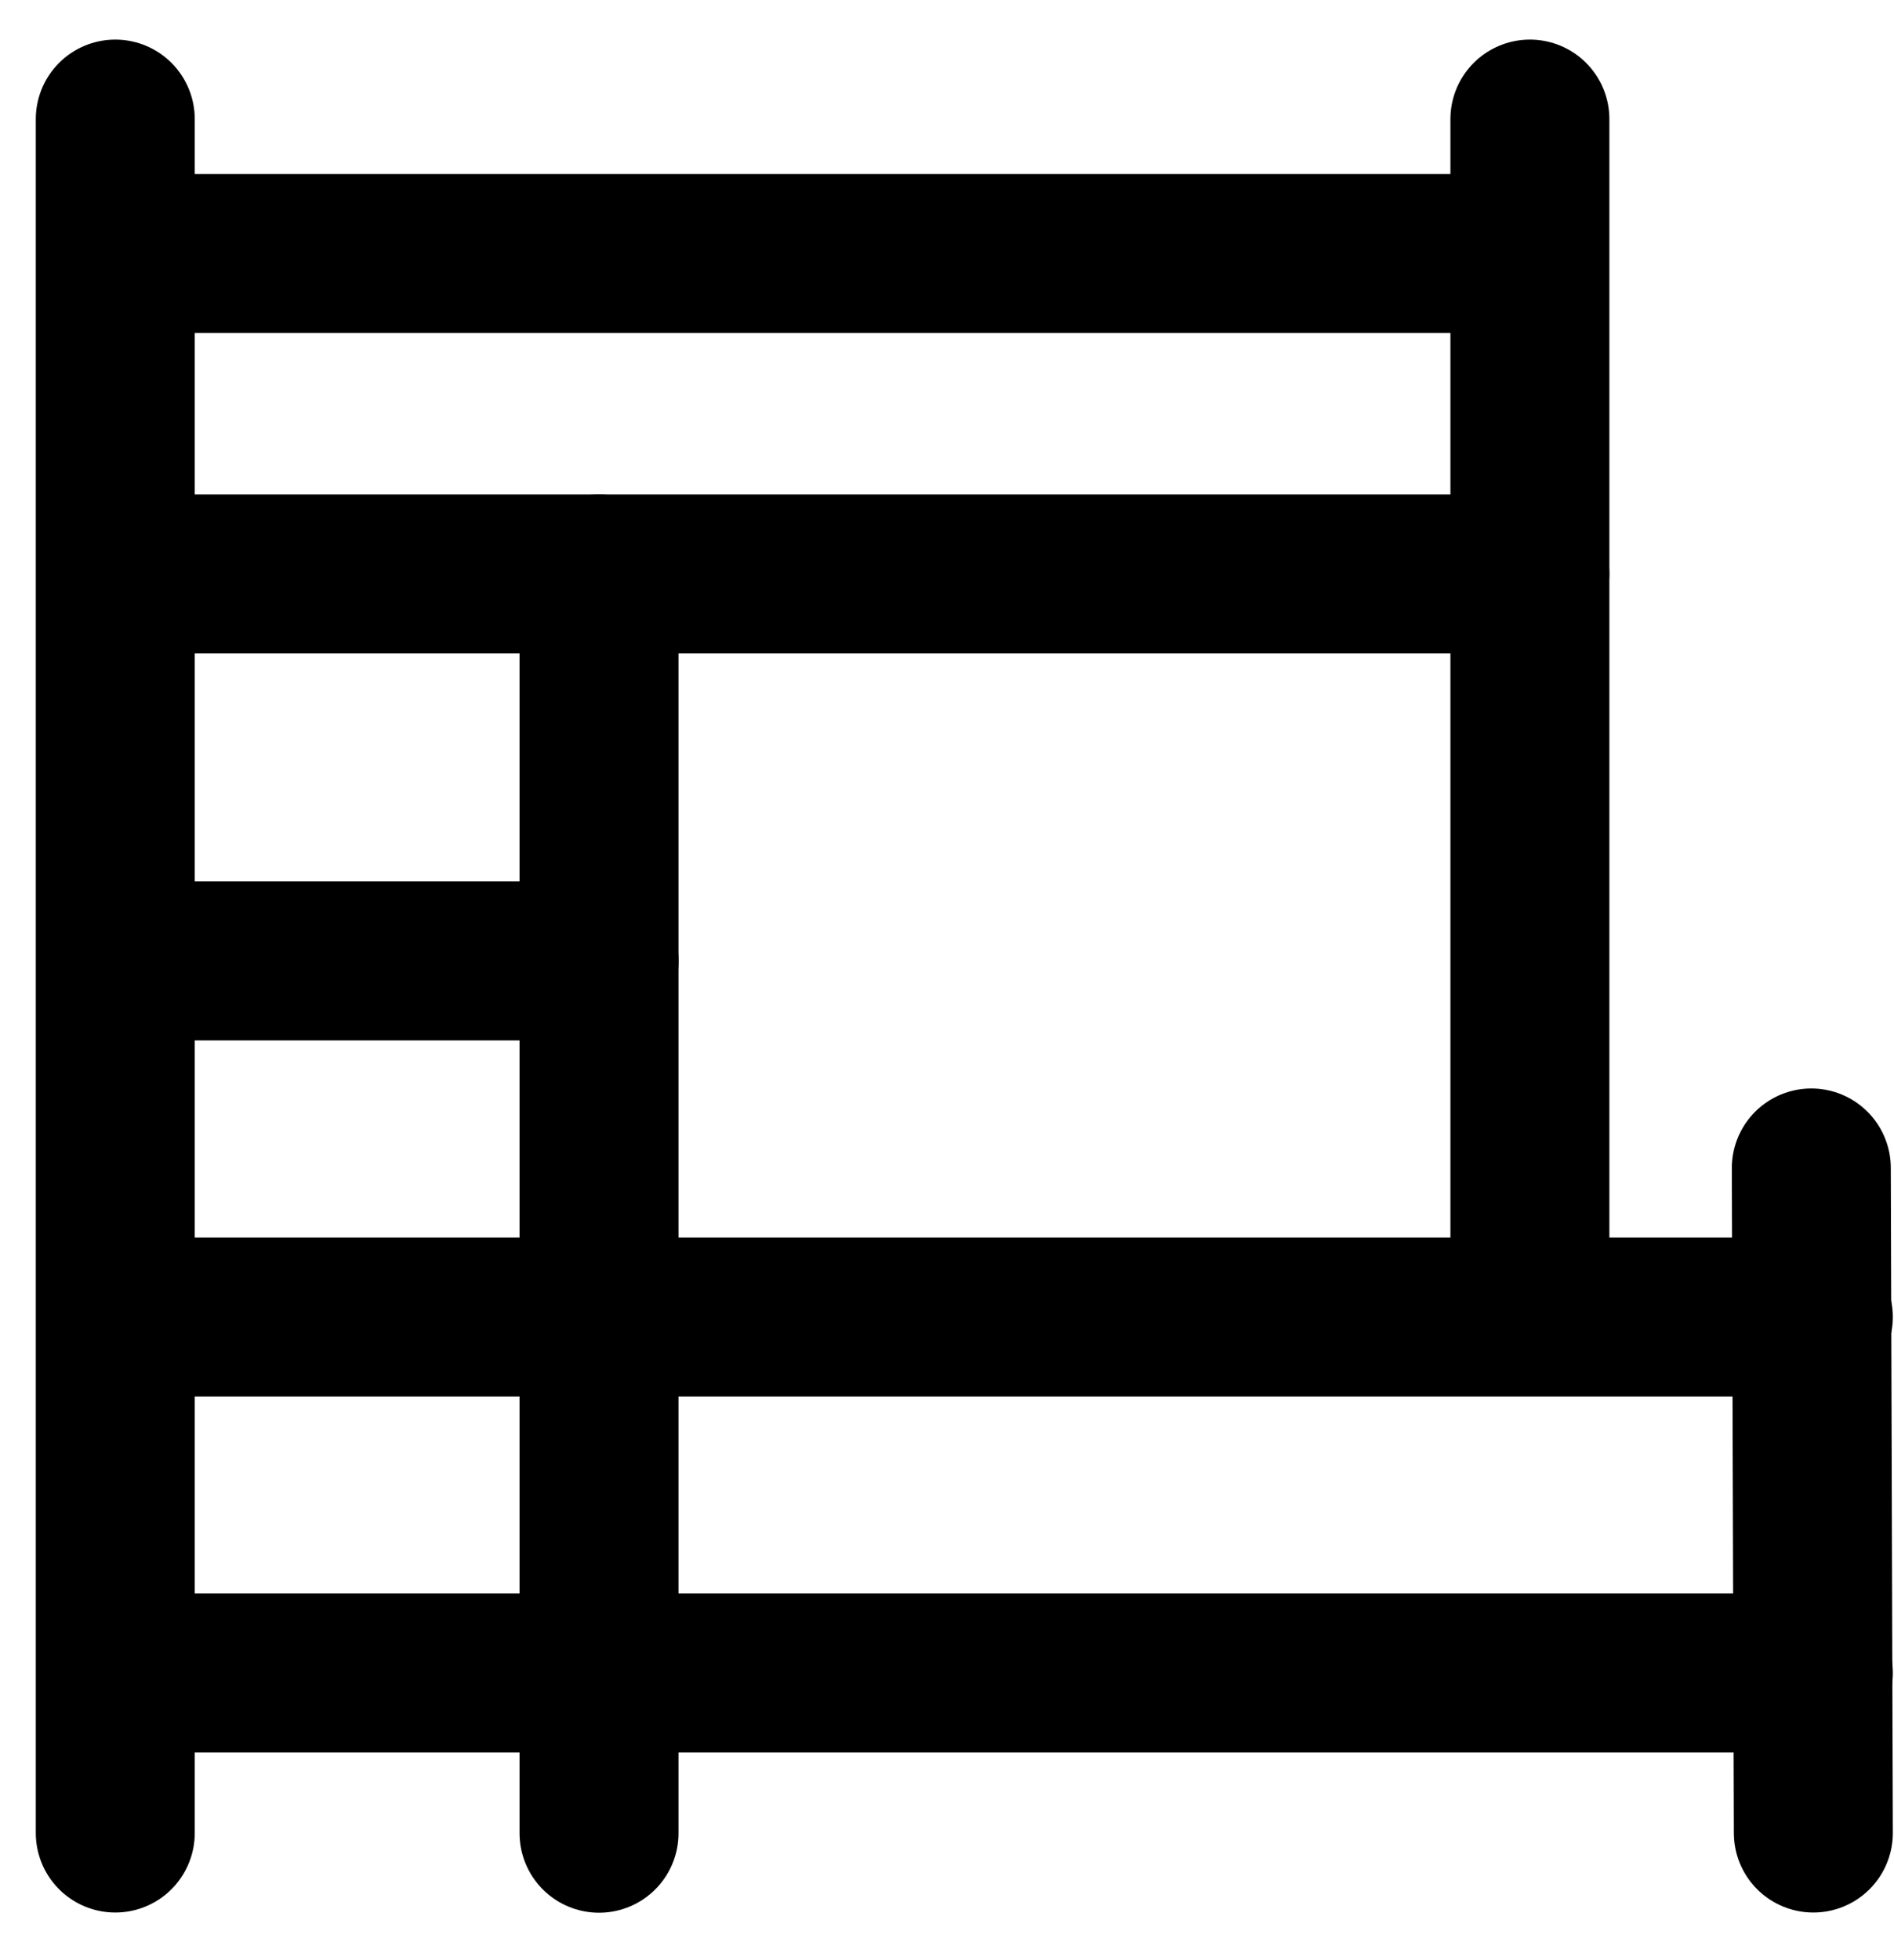
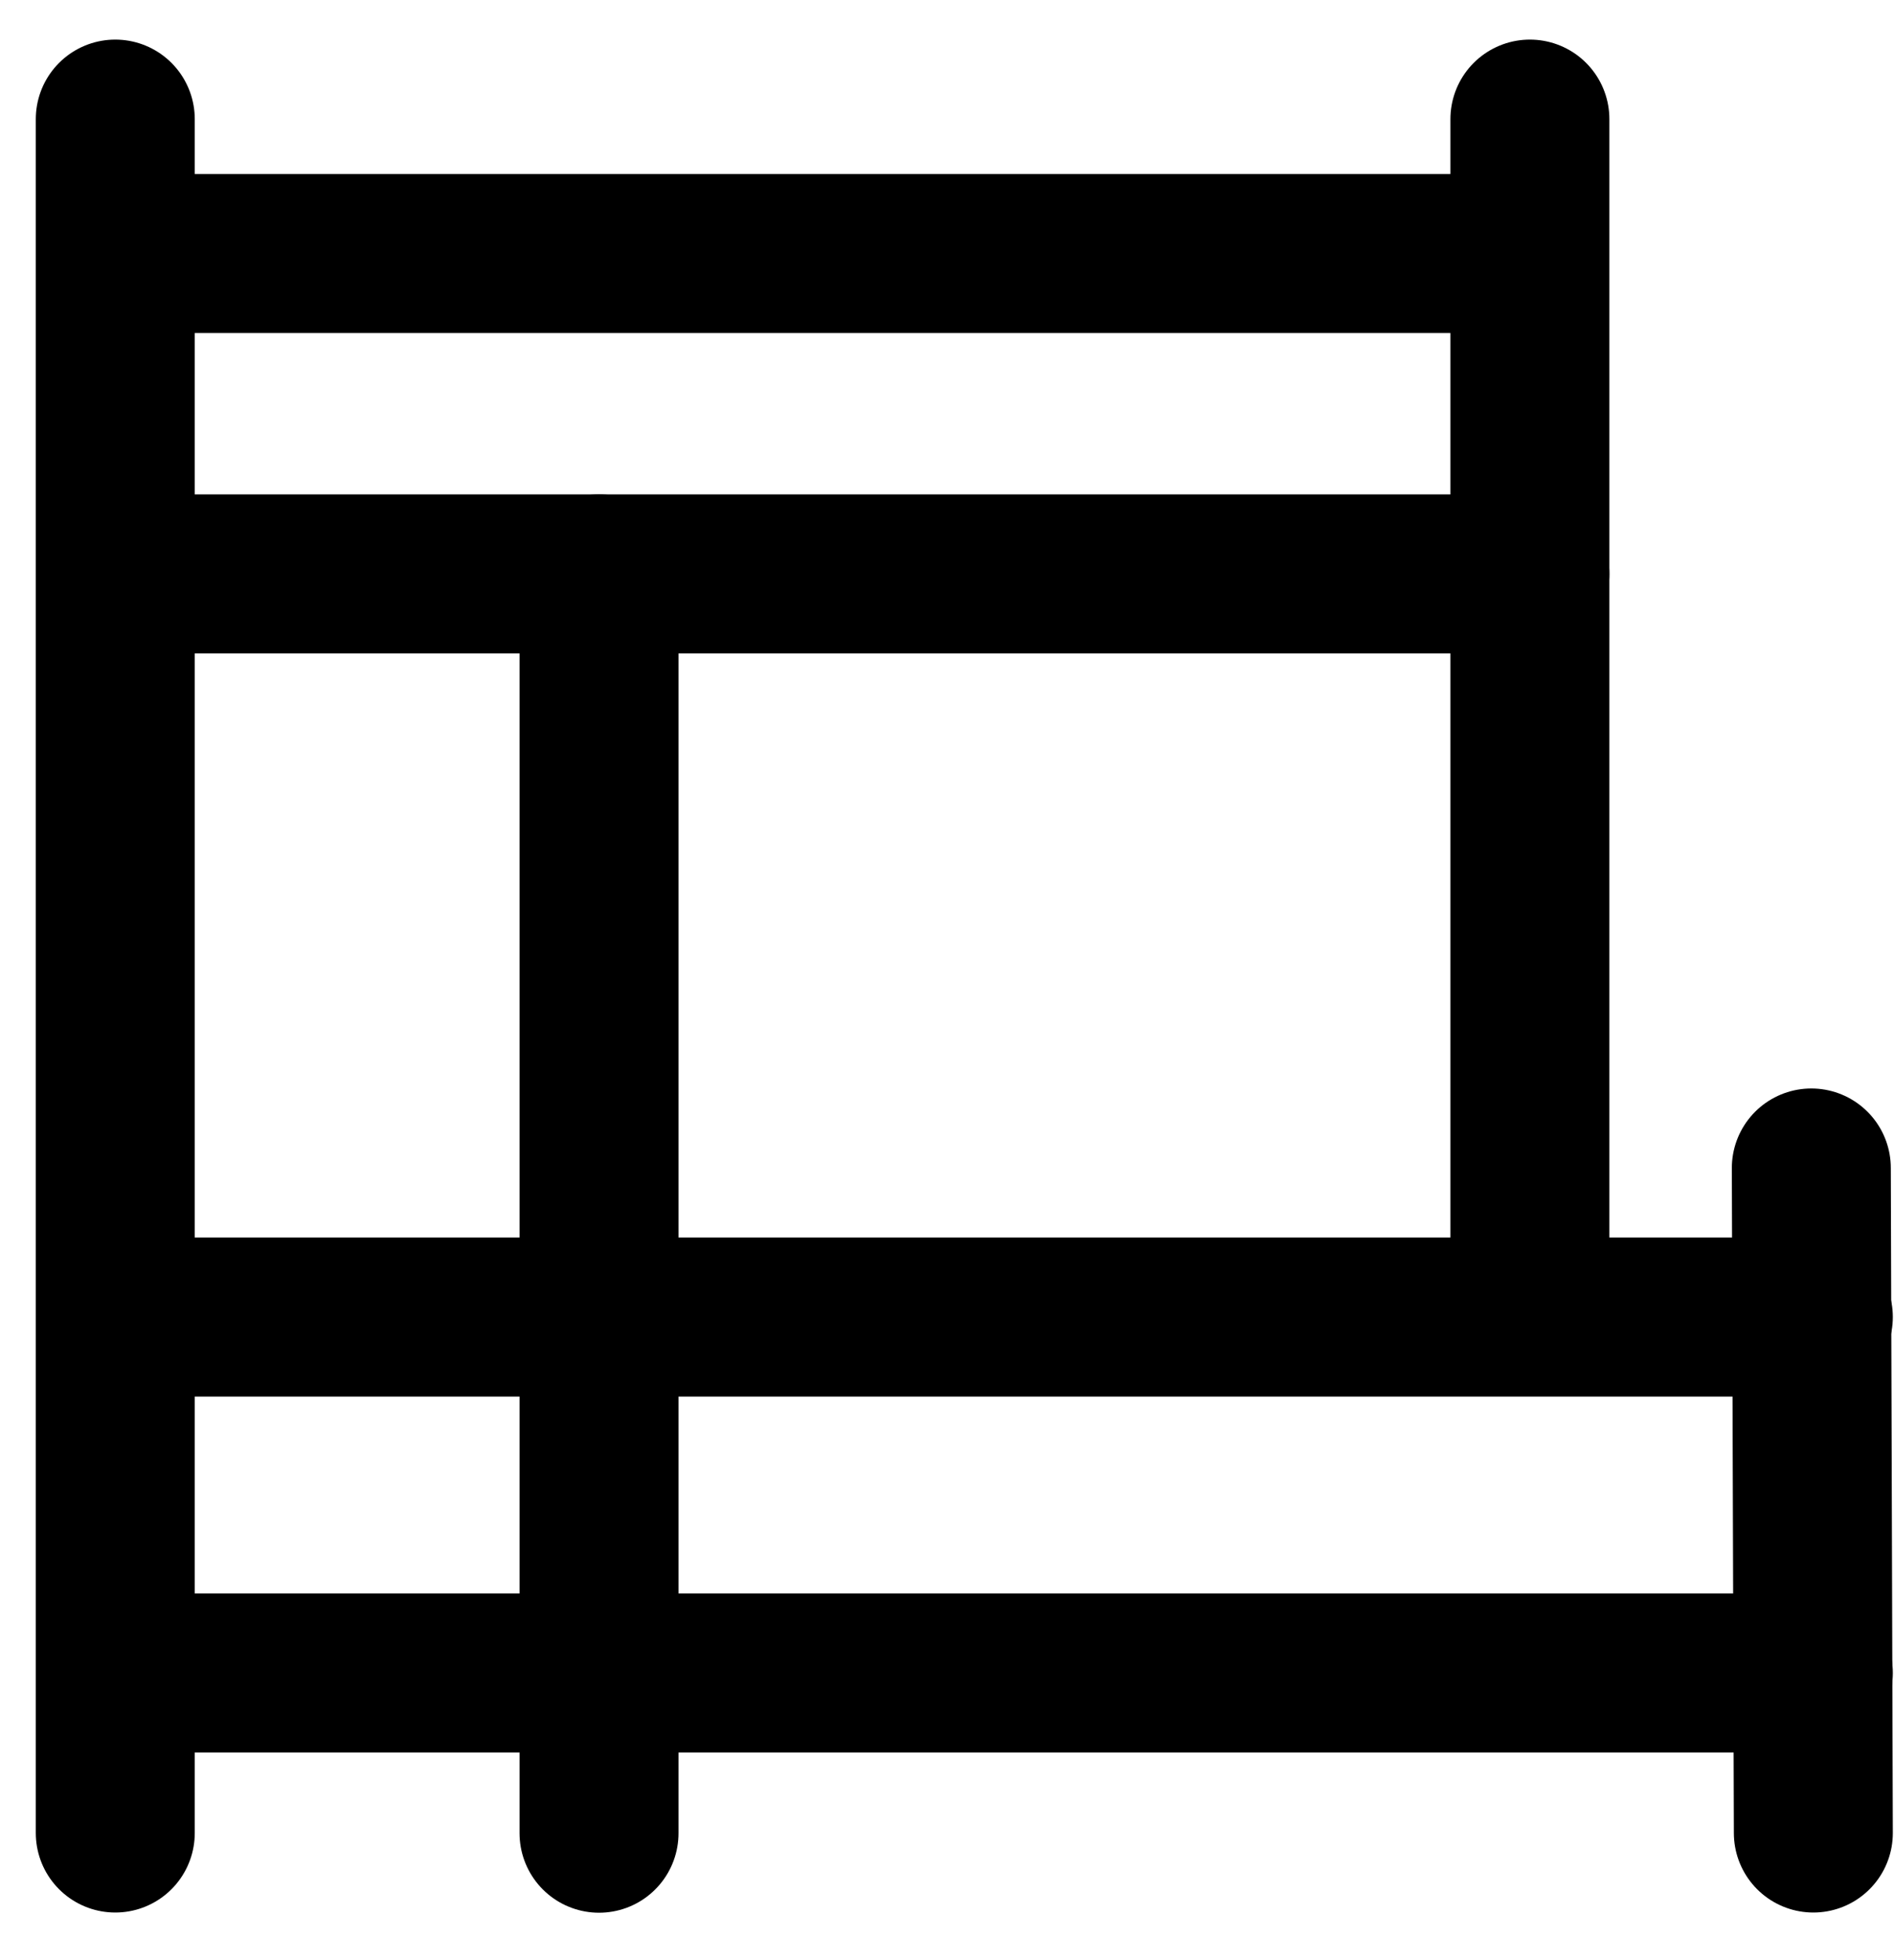
<svg xmlns="http://www.w3.org/2000/svg" fill="none" viewBox="0 0 29 30" height="30" width="29">
  <path stroke-linecap="round" stroke-miterlimit="10" stroke-width="2.434" stroke="black" d="M9.172 8.784V28.057" />
  <path stroke-linecap="round" stroke-miterlimit="10" stroke-width="2.434" stroke="black" d="M23.291 3.88H1.778" />
  <path stroke-linecap="round" stroke-miterlimit="10" stroke-width="2.434" stroke="black" d="M1.765 1.823V28.054" />
  <path stroke-linecap="round" stroke-miterlimit="10" stroke-width="2.434" stroke="black" d="M23.425 1.823V19.995" />
  <path stroke-linecap="round" stroke-miterlimit="10" stroke-width="2.434" stroke="black" d="M27.734 17.876L27.765 28.054" />
  <path stroke-linecap="round" stroke-miterlimit="10" stroke-width="2.434" stroke="black" d="M27.765 20.157H1.84" />
  <path stroke-linecap="round" stroke-miterlimit="10" stroke-width="2.434" stroke="black" d="M27.765 25.605H1.84" />
-   <path stroke-linecap="round" stroke-miterlimit="10" stroke-width="2.434" stroke="black" d="M9.172 14.707H1.84" />
  <path stroke-linecap="round" stroke-miterlimit="10" stroke-width="2.434" stroke="black" d="M23.425 8.784H1.84" />
</svg>